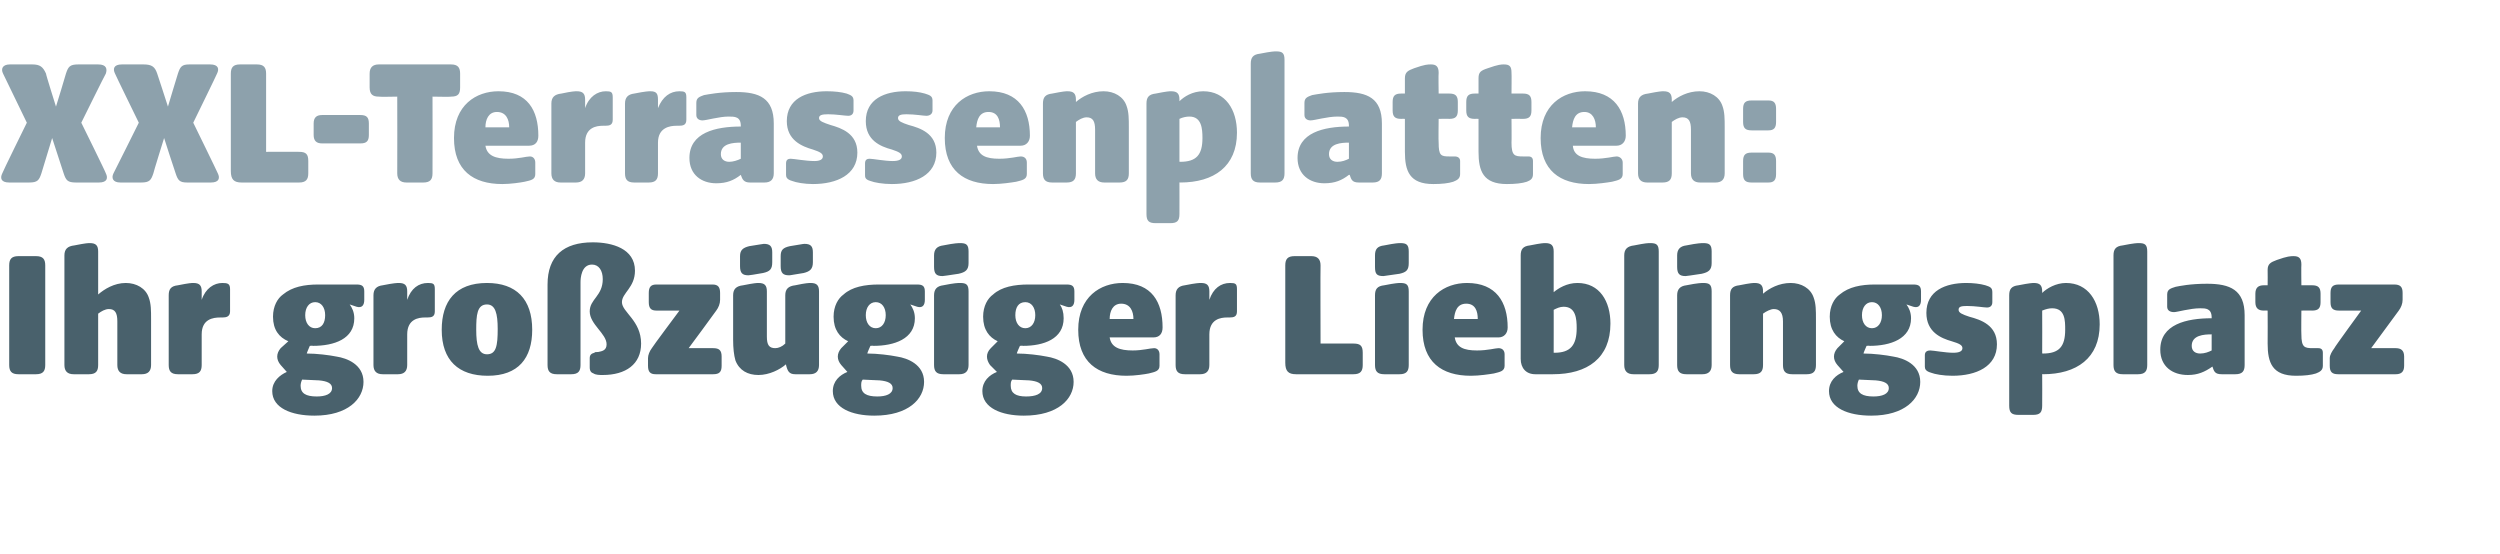
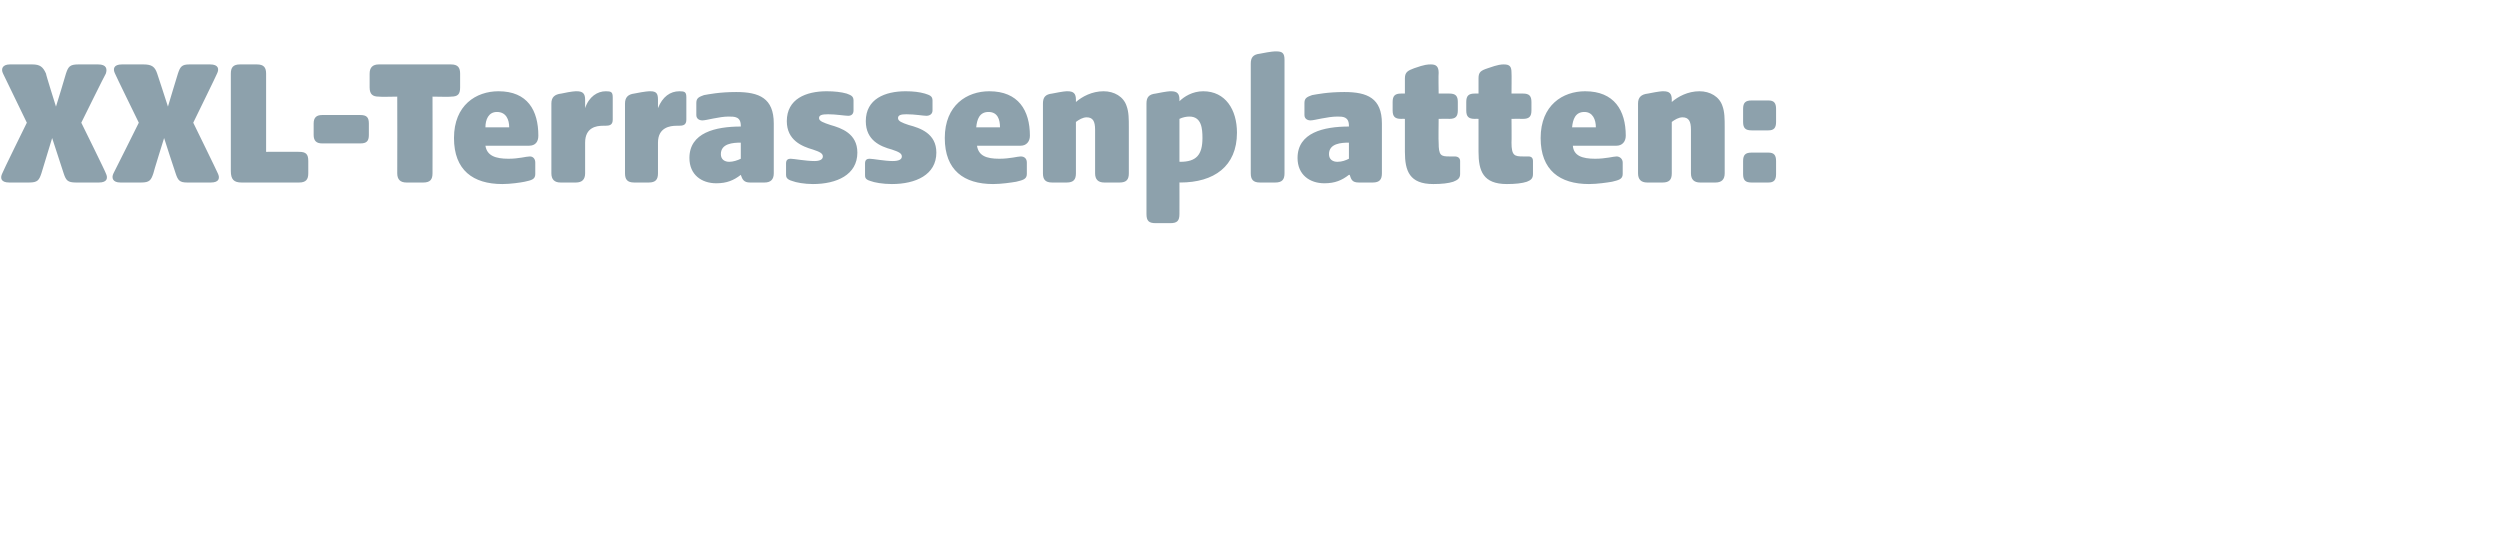
<svg xmlns="http://www.w3.org/2000/svg" version="1.1" width="326px" height="72.2px" viewBox="0 -6 326 72.2" style="top:-6px">
  <desc>XXL Terrassenplatten: Ihr gro z giger Lieblingsplatz</desc>
  <defs />
  <g id="Polygon58878">
-     <path d="M 1.2 41.6 C 1.2 41.6 1.2 28.6 1.2 28.6 C 1.2 27.8 1.5 27.4 2.4 27.4 C 2.4 27.4 4.7 27.4 4.7 27.4 C 5.6 27.4 5.9 27.8 5.9 28.6 C 5.9 28.6 5.9 41.6 5.9 41.6 C 5.9 42.4 5.6 42.8 4.7 42.8 C 4.7 42.8 2.4 42.8 2.4 42.8 C 1.5 42.8 1.2 42.4 1.2 41.6 Z M 8.4 41.6 C 8.4 41.6 8.4 27.3 8.4 27.3 C 8.4 26.5 8.8 26.1 9.7 26 C 11.2 25.7 11.5 25.7 11.7 25.7 C 12.5 25.7 12.8 26 12.8 26.8 C 12.8 26.8 12.8 32.4 12.8 32.4 C 13.6 31.7 14.9 30.9 16.4 30.9 C 17.8 30.9 19 31.6 19.4 32.8 C 19.7 33.6 19.7 34.5 19.7 35.6 C 19.7 35.6 19.7 41.6 19.7 41.6 C 19.7 42.4 19.3 42.8 18.5 42.8 C 18.5 42.8 16.5 42.8 16.5 42.8 C 15.7 42.8 15.3 42.4 15.3 41.6 C 15.3 41.6 15.3 35.9 15.3 35.9 C 15.3 34.8 15 34.3 14.2 34.3 C 13.7 34.3 13.2 34.6 12.8 34.9 C 12.8 34.9 12.8 41.6 12.8 41.6 C 12.8 42.4 12.5 42.8 11.6 42.8 C 11.6 42.8 9.6 42.8 9.6 42.8 C 8.8 42.8 8.4 42.4 8.4 41.6 Z M 22 41.6 C 22 41.6 22 32.5 22 32.5 C 22 31.7 22.3 31.3 23.2 31.2 C 24.7 30.9 25 30.9 25.2 30.9 C 26 30.9 26.3 31.2 26.3 32 C 26.3 32 26.3 33.1 26.3 33.1 C 26.8 31.6 27.9 30.9 29 30.9 C 29.7 30.9 30 31 30 31.7 C 30 31.7 30 34.6 30 34.6 C 30 35.3 29.5 35.4 29 35.4 C 29 35.4 28.7 35.4 28.7 35.4 C 27.8 35.4 26.3 35.6 26.3 37.6 C 26.3 37.6 26.3 41.6 26.3 41.6 C 26.3 42.4 26 42.8 25.1 42.8 C 25.1 42.8 23.2 42.8 23.2 42.8 C 22.3 42.8 22 42.4 22 41.6 Z M 35.5 45 C 35.5 43.7 36.5 42.9 37.4 42.5 C 37.4 42.5 36.6 41.6 36.6 41.6 C 36 40.9 36 40.1 36.6 39.4 C 36.6 39.4 37.6 38.5 37.6 38.5 C 36.4 38 35.6 37 35.6 35.3 C 35.6 33.9 36.2 32.9 36.9 32.4 C 38.1 31.4 39.7 31.1 41.5 31.1 C 41.5 31.1 46.5 31.1 46.5 31.1 C 47.2 31.1 47.5 31.3 47.5 32 C 47.5 32 47.5 33.1 47.5 33.1 C 47.5 33.8 47.2 34.2 46.5 34 C 46.5 34 45.6 33.7 45.6 33.7 C 45.9 34.1 46.2 34.7 46.2 35.5 C 46.2 38.2 43.6 39.1 40.8 39.1 C 40.8 39.06 40.4 39.1 40.4 39.1 C 40.4 39.1 39.98 40.07 40 40.1 C 41.3 40.1 42.9 40.3 43.9 40.5 C 45.2 40.7 47.4 41.5 47.4 43.8 C 47.4 46 45.4 48.2 41 48.2 C 38 48.2 35.5 47.2 35.5 45 Z M 41.3 45.7 C 42.4 45.7 43.3 45.4 43.3 44.6 C 43.3 44 42.7 43.7 41.6 43.6 C 41.1 43.6 39.9 43.5 39.4 43.5 C 39.3 43.7 39.2 44 39.2 44.3 C 39.2 45.3 39.9 45.7 41.3 45.7 Z M 41.1 36.8 C 42 36.8 42.4 36.1 42.4 35.1 C 42.4 34.1 41.9 33.4 41.1 33.4 C 40.3 33.4 39.8 34.1 39.8 35.1 C 39.8 36.1 40.3 36.8 41.1 36.8 Z M 48.7 41.6 C 48.7 41.6 48.7 32.5 48.7 32.5 C 48.7 31.7 49.1 31.3 49.9 31.2 C 51.4 30.9 51.8 30.9 52 30.9 C 52.8 30.9 53.1 31.2 53.1 32 C 53.1 32 53.1 33.1 53.1 33.1 C 53.6 31.6 54.6 30.9 55.8 30.9 C 56.5 30.9 56.7 31 56.7 31.7 C 56.7 31.7 56.7 34.6 56.7 34.6 C 56.7 35.3 56.3 35.4 55.7 35.4 C 55.7 35.4 55.4 35.4 55.4 35.4 C 54.6 35.4 53.1 35.6 53.1 37.6 C 53.1 37.6 53.1 41.6 53.1 41.6 C 53.1 42.4 52.7 42.8 51.9 42.8 C 51.9 42.8 49.9 42.8 49.9 42.8 C 49.1 42.8 48.7 42.4 48.7 41.6 Z M 57.6 37 C 57.6 33.3 59.4 30.9 63.5 30.9 C 67.3 30.9 69.4 33 69.4 37 C 69.4 40.7 67.6 43 63.6 43 C 59.8 43 57.6 41 57.6 37 Z M 63.5 40.2 C 64.7 40.2 64.9 39.1 64.9 36.9 C 64.9 34.9 64.6 33.7 63.5 33.7 C 62.2 33.7 62.1 35.1 62.1 37 C 62.1 39 62.4 40.2 63.5 40.2 Z M 77.4 42.7 C 77.1 42.6 76.9 42.4 76.9 41.9 C 76.9 41.9 76.9 40.7 76.9 40.7 C 76.9 40.3 77.1 40.1 77.5 40 C 77.6 39.9 77.7 39.9 78 39.9 C 78.5 39.8 79.1 39.7 79.1 38.9 C 79.1 37.5 76.9 36.3 76.9 34.6 C 76.9 33 78.6 32.6 78.6 30.4 C 78.6 29.3 78.1 28.5 77.2 28.5 C 75.8 28.5 75.7 30.3 75.7 30.8 C 75.7 30.8 75.7 41.6 75.7 41.6 C 75.7 42.4 75.4 42.8 74.5 42.8 C 74.5 42.8 72.6 42.8 72.6 42.8 C 71.7 42.8 71.4 42.4 71.4 41.6 C 71.4 41.6 71.4 31.1 71.4 31.1 C 71.4 27.4 73.5 25.6 77.3 25.6 C 79.8 25.6 82.8 26.4 82.8 29.3 C 82.8 31.5 81.1 32.2 81.1 33.4 C 81.1 34.7 83.6 35.8 83.6 38.8 C 83.6 41.5 81.6 42.9 78.6 42.9 C 78.2 42.9 77.7 42.9 77.4 42.7 Z M 84.5 41.7 C 84.5 41.7 84.5 40.7 84.5 40.7 C 84.5 40.3 84.7 39.8 85 39.4 C 84.98 39.35 88.6 34.5 88.6 34.5 C 88.6 34.5 85.63 34.5 85.6 34.5 C 84.9 34.5 84.6 34.2 84.6 33.4 C 84.6 33.4 84.6 32.2 84.6 32.2 C 84.6 31.4 84.9 31.1 85.6 31.1 C 85.6 31.1 92.9 31.1 92.9 31.1 C 93.6 31.1 93.9 31.4 93.9 32.2 C 93.9 32.2 93.9 33.1 93.9 33.1 C 93.9 33.6 93.7 34.1 93.4 34.5 C 93.41 34.53 89.8 39.4 89.8 39.4 C 89.8 39.4 93 39.38 93 39.4 C 93.8 39.4 94.1 39.7 94.1 40.5 C 94.1 40.5 94.1 41.7 94.1 41.7 C 94.1 42.5 93.8 42.8 93 42.8 C 93 42.8 85.5 42.8 85.5 42.8 C 84.8 42.8 84.5 42.5 84.5 41.7 Z M 95.9 41 C 95.7 40.3 95.6 39.4 95.6 38.3 C 95.6 38.3 95.6 32.5 95.6 32.5 C 95.6 31.7 96 31.3 96.9 31.2 C 98.4 30.9 98.7 30.9 98.9 30.9 C 99.7 30.9 100 31.2 100 32 C 100 32 100 37.9 100 37.9 C 100 39 100.3 39.4 101.1 39.4 C 101.5 39.4 102 39.2 102.4 38.8 C 102.4 38.8 102.4 32.5 102.4 32.5 C 102.4 31.7 102.8 31.3 103.7 31.2 C 105.1 30.9 105.5 30.9 105.7 30.9 C 106.5 30.9 106.8 31.2 106.8 32 C 106.8 32 106.8 41.6 106.8 41.6 C 106.8 42.4 106.4 42.8 105.6 42.8 C 105.6 42.8 103.7 42.8 103.7 42.8 C 102.9 42.8 102.7 42.4 102.5 41.6 C 102.5 41.6 102.5 41.5 102.5 41.5 C 101.7 42.2 100.3 42.9 98.9 42.9 C 97.5 42.9 96.4 42.3 95.9 41 Z M 96.5 27.4 C 96.5 26.6 96.9 26.3 97.7 26.1 C 99 25.9 99.5 25.8 99.6 25.8 C 100.4 25.8 100.7 26.1 100.7 26.9 C 100.7 26.9 100.7 28.2 100.7 28.2 C 100.7 29.1 100.4 29.4 99.5 29.6 C 98.3 29.8 97.8 29.9 97.6 29.9 C 96.8 29.9 96.5 29.6 96.5 28.7 C 96.5 28.7 96.5 27.4 96.5 27.4 Z M 101.8 27.4 C 101.8 26.6 102.1 26.3 103 26.1 C 104.3 25.9 104.7 25.8 104.9 25.8 C 105.7 25.8 106 26.1 106 26.9 C 106 26.9 106 28.2 106 28.2 C 106 29.1 105.6 29.4 104.8 29.6 C 103.5 29.8 103.1 29.9 102.9 29.9 C 102.1 29.9 101.8 29.6 101.8 28.7 C 101.8 28.7 101.8 27.4 101.8 27.4 Z M 108.6 45 C 108.6 43.7 109.5 42.9 110.5 42.5 C 110.5 42.5 109.7 41.6 109.7 41.6 C 109.1 40.9 109.1 40.1 109.7 39.4 C 109.7 39.4 110.6 38.5 110.6 38.5 C 109.5 38 108.7 37 108.7 35.3 C 108.7 33.9 109.3 32.9 110 32.4 C 111.1 31.4 112.8 31.1 114.6 31.1 C 114.6 31.1 119.6 31.1 119.6 31.1 C 120.3 31.1 120.6 31.3 120.6 32 C 120.6 32 120.6 33.1 120.6 33.1 C 120.6 33.8 120.3 34.2 119.6 34 C 119.6 34 118.7 33.7 118.7 33.7 C 119 34.1 119.3 34.7 119.3 35.5 C 119.3 38.2 116.6 39.1 113.9 39.1 C 113.88 39.06 113.5 39.1 113.5 39.1 C 113.5 39.1 113.06 40.07 113.1 40.1 C 114.4 40.1 116 40.3 117 40.5 C 118.3 40.7 120.5 41.5 120.5 43.8 C 120.5 46 118.5 48.2 114 48.2 C 111.1 48.2 108.6 47.2 108.6 45 Z M 114.4 45.7 C 115.5 45.7 116.4 45.4 116.4 44.6 C 116.4 44 115.8 43.7 114.7 43.6 C 114.2 43.6 112.9 43.5 112.5 43.5 C 112.3 43.7 112.3 44 112.3 44.3 C 112.3 45.3 113 45.7 114.4 45.7 Z M 114.2 36.8 C 115 36.8 115.5 36.1 115.5 35.1 C 115.5 34.1 115 33.4 114.2 33.4 C 113.4 33.4 112.9 34.1 112.9 35.1 C 112.9 36.1 113.4 36.8 114.2 36.8 Z M 121.8 41.6 C 121.8 41.6 121.8 32.5 121.8 32.5 C 121.8 31.7 122.2 31.3 123 31.2 C 124.5 30.9 124.9 30.9 125.2 30.9 C 126 30.9 126.3 31.1 126.3 32 C 126.3 32 126.3 41.6 126.3 41.6 C 126.3 42.4 125.9 42.8 125.1 42.8 C 125.1 42.8 123 42.8 123 42.8 C 122.1 42.8 121.8 42.4 121.8 41.6 Z M 121.8 27.3 C 121.8 26.5 122.2 26.1 123 26 C 124.5 25.7 125 25.7 125.2 25.7 C 126 25.7 126.3 25.9 126.3 26.8 C 126.3 26.8 126.3 28.3 126.3 28.3 C 126.3 29.2 125.9 29.5 125 29.7 C 123.6 29.9 123.1 30 122.9 30 C 122.1 30 121.8 29.7 121.8 28.8 C 121.8 28.8 121.8 27.3 121.8 27.3 Z M 128.1 45 C 128.1 43.7 129 42.9 130 42.5 C 130 42.5 129.1 41.6 129.1 41.6 C 128.6 40.9 128.5 40.1 129.2 39.4 C 129.2 39.4 130.1 38.5 130.1 38.5 C 129 38 128.2 37 128.2 35.3 C 128.2 33.9 128.8 32.9 129.5 32.4 C 130.6 31.4 132.3 31.1 134.1 31.1 C 134.1 31.1 139.1 31.1 139.1 31.1 C 139.8 31.1 140.1 31.3 140.1 32 C 140.1 32 140.1 33.1 140.1 33.1 C 140.1 33.8 139.8 34.2 139.1 34 C 139.1 34 138.2 33.7 138.2 33.7 C 138.5 34.1 138.7 34.7 138.7 35.5 C 138.7 38.2 136.1 39.1 133.4 39.1 C 133.37 39.06 133 39.1 133 39.1 C 133 39.1 132.55 40.07 132.6 40.1 C 133.9 40.1 135.5 40.3 136.5 40.5 C 137.8 40.7 140 41.5 140 43.8 C 140 46 138 48.2 133.5 48.2 C 130.6 48.2 128.1 47.2 128.1 45 Z M 133.8 45.7 C 135 45.7 135.9 45.4 135.9 44.6 C 135.9 44 135.3 43.7 134.2 43.6 C 133.7 43.6 132.4 43.5 132 43.5 C 131.8 43.7 131.8 44 131.8 44.3 C 131.8 45.3 132.5 45.7 133.8 45.7 Z M 133.7 36.8 C 134.5 36.8 135 36.1 135 35.1 C 135 34.1 134.5 33.4 133.7 33.4 C 132.8 33.4 132.4 34.1 132.4 35.1 C 132.4 36.1 132.9 36.8 133.7 36.8 Z M 140.6 37 C 140.6 32.7 143.5 30.9 146.4 30.9 C 150.2 30.9 151.6 33.4 151.6 36.7 C 151.6 37.5 151.2 38 150.4 38 C 150.4 38 144.7 38 144.7 38 C 144.9 39.3 146 39.7 147.7 39.7 C 149 39.7 150 39.4 150.5 39.4 C 150.9 39.4 151.2 39.7 151.2 40.2 C 151.2 40.2 151.2 41.7 151.2 41.7 C 151.2 42.4 150.6 42.5 149.8 42.7 C 149.3 42.8 148 43 146.9 43 C 143.1 43 140.6 41.2 140.6 37 Z M 147.8 35.6 C 147.8 34.6 147.4 33.6 146.2 33.6 C 145.1 33.6 144.7 34.6 144.7 35.6 C 144.7 35.6 147.8 35.6 147.8 35.6 Z M 153.3 41.6 C 153.3 41.6 153.3 32.5 153.3 32.5 C 153.3 31.7 153.7 31.3 154.5 31.2 C 156 30.9 156.4 30.9 156.6 30.9 C 157.4 30.9 157.7 31.2 157.7 32 C 157.7 32 157.7 33.1 157.7 33.1 C 158.2 31.6 159.2 30.9 160.4 30.9 C 161.1 30.9 161.3 31 161.3 31.7 C 161.3 31.7 161.3 34.6 161.3 34.6 C 161.3 35.3 160.9 35.4 160.3 35.4 C 160.3 35.4 160 35.4 160 35.4 C 159.2 35.4 157.7 35.6 157.7 37.6 C 157.7 37.6 157.7 41.6 157.7 41.6 C 157.7 42.4 157.3 42.8 156.5 42.8 C 156.5 42.8 154.5 42.8 154.5 42.8 C 153.6 42.8 153.3 42.4 153.3 41.6 Z M 167.6 41.3 C 167.6 41.3 167.6 28.6 167.6 28.6 C 167.6 27.8 167.9 27.4 168.8 27.4 C 168.8 27.4 171 27.4 171 27.4 C 171.8 27.4 172.2 27.8 172.2 28.6 C 172.17 28.65 172.2 38.8 172.2 38.8 C 172.2 38.8 176.49 38.78 176.5 38.8 C 177.4 38.8 177.7 39.1 177.7 40 C 177.7 40 177.7 41.6 177.7 41.6 C 177.7 42.4 177.4 42.8 176.5 42.8 C 176.5 42.8 169 42.8 169 42.8 C 168 42.8 167.6 42.4 167.6 41.3 Z M 179.3 41.6 C 179.3 41.6 179.3 32.5 179.3 32.5 C 179.3 31.7 179.6 31.3 180.5 31.2 C 182 30.9 182.4 30.9 182.6 30.9 C 183.4 30.9 183.7 31.1 183.7 32 C 183.7 32 183.7 41.6 183.7 41.6 C 183.7 42.4 183.4 42.8 182.5 42.8 C 182.5 42.8 180.5 42.8 180.5 42.8 C 179.6 42.8 179.3 42.4 179.3 41.6 Z M 179.3 27.3 C 179.3 26.5 179.6 26.1 180.5 26 C 182 25.7 182.4 25.7 182.6 25.7 C 183.4 25.7 183.7 25.9 183.7 26.8 C 183.7 26.8 183.7 28.3 183.7 28.3 C 183.7 29.2 183.4 29.5 182.5 29.7 C 181 29.9 180.5 30 180.4 30 C 179.5 30 179.3 29.7 179.3 28.8 C 179.3 28.8 179.3 27.3 179.3 27.3 Z M 185.5 37 C 185.5 32.7 188.4 30.9 191.3 30.9 C 195.1 30.9 196.6 33.4 196.6 36.7 C 196.6 37.5 196.1 38 195.4 38 C 195.4 38 189.7 38 189.7 38 C 189.9 39.3 190.9 39.7 192.6 39.7 C 194 39.7 195 39.4 195.4 39.4 C 195.9 39.4 196.2 39.7 196.2 40.2 C 196.2 40.2 196.2 41.7 196.2 41.7 C 196.2 42.4 195.6 42.5 194.8 42.7 C 194.2 42.8 192.9 43 191.8 43 C 188 43 185.5 41.2 185.5 37 Z M 192.7 35.6 C 192.7 34.6 192.4 33.6 191.2 33.6 C 190 33.6 189.7 34.6 189.6 35.6 C 189.6 35.6 192.7 35.6 192.7 35.6 Z M 200.2 42.8 C 199 42.8 198.3 42 198.3 40.8 C 198.3 40.8 198.3 27.3 198.3 27.3 C 198.3 26.5 198.6 26.1 199.5 26 C 201 25.7 201.3 25.7 201.5 25.7 C 202.3 25.7 202.6 26 202.6 26.8 C 202.6 26.8 202.6 32.1 202.6 32.1 C 203.2 31.6 204.3 30.9 205.7 30.9 C 208.6 30.9 210 33.3 210 36.2 C 210 40.7 207 42.8 202.5 42.8 C 202.5 42.8 200.2 42.8 200.2 42.8 Z M 202.7 40 C 204.8 40 205.6 39 205.6 36.8 C 205.6 35.6 205.5 34 203.9 34 C 203.4 34 203 34.2 202.6 34.4 C 202.61 34.36 202.6 40 202.6 40 C 202.6 40 202.68 40 202.7 40 Z M 211.8 41.6 C 211.8 41.6 211.8 27.3 211.8 27.3 C 211.8 26.5 212.2 26.1 213.1 26 C 214.6 25.7 214.9 25.7 215.2 25.7 C 216 25.7 216.3 25.9 216.3 26.8 C 216.3 26.8 216.3 41.6 216.3 41.6 C 216.3 42.4 216 42.8 215.1 42.8 C 215.1 42.8 213 42.8 213 42.8 C 212.2 42.8 211.8 42.4 211.8 41.6 Z M 218.7 41.6 C 218.7 41.6 218.7 32.5 218.7 32.5 C 218.7 31.7 219.1 31.3 219.9 31.2 C 221.4 30.9 221.9 30.9 222.1 30.9 C 222.9 30.9 223.2 31.1 223.2 32 C 223.2 32 223.2 41.6 223.2 41.6 C 223.2 42.4 222.8 42.8 222 42.8 C 222 42.8 219.9 42.8 219.9 42.8 C 219 42.8 218.7 42.4 218.7 41.6 Z M 218.7 27.3 C 218.7 26.5 219.1 26.1 219.9 26 C 221.4 25.7 221.9 25.7 222.1 25.7 C 222.9 25.7 223.2 25.9 223.2 26.8 C 223.2 26.8 223.2 28.3 223.2 28.3 C 223.2 29.2 222.8 29.5 221.9 29.7 C 220.5 29.9 220 30 219.8 30 C 219 30 218.7 29.7 218.7 28.8 C 218.7 28.8 218.7 27.3 218.7 27.3 Z M 225.6 41.6 C 225.6 41.6 225.6 32.5 225.6 32.5 C 225.6 31.7 225.9 31.3 226.8 31.2 C 228.3 30.9 228.6 30.9 228.8 30.9 C 229.6 30.9 229.9 31.2 229.9 32 C 229.9 32 229.9 32.3 229.9 32.3 C 230.7 31.6 232 30.9 233.5 30.9 C 234.9 30.9 236.1 31.6 236.5 32.8 C 236.8 33.6 236.8 34.5 236.8 35.6 C 236.8 35.6 236.8 41.6 236.8 41.6 C 236.8 42.4 236.5 42.8 235.6 42.8 C 235.6 42.8 233.7 42.8 233.7 42.8 C 232.8 42.8 232.5 42.4 232.5 41.6 C 232.5 41.6 232.5 35.9 232.5 35.9 C 232.5 34.8 232.1 34.3 231.3 34.3 C 230.9 34.3 230.3 34.6 229.9 34.9 C 229.9 34.9 229.9 41.6 229.9 41.6 C 229.9 42.4 229.6 42.8 228.7 42.8 C 228.7 42.8 226.8 42.8 226.8 42.8 C 225.9 42.8 225.6 42.4 225.6 41.6 Z M 238.5 45 C 238.5 43.7 239.4 42.9 240.4 42.5 C 240.4 42.5 239.6 41.6 239.6 41.6 C 239 40.9 239 40.1 239.6 39.4 C 239.6 39.4 240.5 38.5 240.5 38.5 C 239.4 38 238.6 37 238.6 35.3 C 238.6 33.9 239.2 32.9 239.9 32.4 C 241.1 31.4 242.7 31.1 244.5 31.1 C 244.5 31.1 249.5 31.1 249.5 31.1 C 250.2 31.1 250.5 31.3 250.5 32 C 250.5 32 250.5 33.1 250.5 33.1 C 250.5 33.8 250.2 34.2 249.5 34 C 249.5 34 248.6 33.7 248.6 33.7 C 248.9 34.1 249.2 34.7 249.2 35.5 C 249.2 38.2 246.5 39.1 243.8 39.1 C 243.79 39.06 243.4 39.1 243.4 39.1 C 243.4 39.1 242.97 40.07 243 40.1 C 244.3 40.1 245.9 40.3 246.9 40.5 C 248.2 40.7 250.4 41.5 250.4 43.8 C 250.4 46 248.4 48.2 244 48.2 C 241 48.2 238.5 47.2 238.5 45 Z M 244.3 45.7 C 245.4 45.7 246.3 45.4 246.3 44.6 C 246.3 44 245.7 43.7 244.6 43.6 C 244.1 43.6 242.9 43.5 242.4 43.5 C 242.3 43.7 242.2 44 242.2 44.3 C 242.2 45.3 242.9 45.7 244.3 45.7 Z M 244.1 36.8 C 244.9 36.8 245.4 36.1 245.4 35.1 C 245.4 34.1 244.9 33.4 244.1 33.4 C 243.3 33.4 242.8 34.1 242.8 35.1 C 242.8 36.1 243.3 36.8 244.1 36.8 Z M 251.8 42.6 C 251.1 42.4 251 42.1 251 41.8 C 251 41.8 251 40.3 251 40.3 C 251 39.8 251.4 39.7 251.7 39.7 C 252.1 39.7 253.7 40 254.7 40 C 255.5 40 255.9 39.8 255.9 39.4 C 255.9 39 255.5 38.8 254.5 38.5 C 253.1 38.1 251.2 37.3 251.2 34.8 C 251.2 31.9 253.7 30.9 256.4 30.9 C 257.3 30.9 258.2 31 258.9 31.2 C 259.5 31.4 259.8 31.5 259.8 32.1 C 259.8 32.1 259.8 33.4 259.8 33.4 C 259.8 33.9 259.5 34.1 259.1 34.1 C 258.7 34.1 257.6 33.9 256.5 33.9 C 255.7 33.9 255.4 34 255.4 34.4 C 255.4 34.8 255.9 35 256.8 35.3 C 258.3 35.7 260.4 36.4 260.4 38.9 C 260.4 41.8 257.7 43 254.6 43 C 253.4 43 252.3 42.8 251.8 42.6 Z M 262 46.9 C 262 46.9 262 32.5 262 32.5 C 262 31.7 262.3 31.3 263.2 31.2 C 264.7 30.9 265.1 30.9 265.2 30.9 C 266 30.9 266.3 31.2 266.3 32 C 266.3 32 266.3 32.2 266.3 32.2 C 266.9 31.6 268.1 30.9 269.4 30.9 C 272.3 30.9 273.8 33.3 273.8 36.3 C 273.8 40.7 270.8 42.8 266.4 42.8 C 266.4 42.76 266.3 42.8 266.3 42.8 C 266.3 42.8 266.32 46.91 266.3 46.9 C 266.3 47.8 266 48.1 265.1 48.1 C 265.1 48.1 263.2 48.1 263.2 48.1 C 262.3 48.1 262 47.8 262 46.9 Z M 266.4 40.1 C 268.5 40.1 269.3 39.2 269.3 37 C 269.3 35.8 269.3 34.2 267.6 34.2 C 267.2 34.2 266.8 34.3 266.3 34.5 C 266.32 34.5 266.3 40.1 266.3 40.1 C 266.3 40.1 266.4 40.07 266.4 40.1 Z M 275.6 41.6 C 275.6 41.6 275.6 27.3 275.6 27.3 C 275.6 26.5 275.9 26.1 276.8 26 C 278.3 25.7 278.7 25.7 278.9 25.7 C 279.7 25.7 280 25.9 280 26.8 C 280 26.8 280 41.6 280 41.6 C 280 42.4 279.7 42.8 278.8 42.8 C 278.8 42.8 276.8 42.8 276.8 42.8 C 275.9 42.8 275.6 42.4 275.6 41.6 Z M 281.7 39.6 C 281.7 36.3 285.1 35.5 288.4 35.5 C 288.4 35.5 288.4 35.4 288.4 35.4 C 288.4 34.2 287.6 34.2 286.9 34.2 C 285.6 34.2 283.9 34.7 283.5 34.7 C 283 34.7 282.6 34.5 282.6 34 C 282.6 34 282.6 32.4 282.6 32.4 C 282.6 31.7 283.1 31.6 283.7 31.4 C 284.2 31.3 285.6 31 287.8 31 C 290.8 31 292.7 31.8 292.7 35.1 C 292.7 35.1 292.7 41.6 292.7 41.6 C 292.7 42.4 292.4 42.8 291.5 42.8 C 291.5 42.8 289.7 42.8 289.7 42.8 C 288.8 42.8 288.7 42.4 288.5 41.8 C 288.5 41.8 288.5 41.8 288.5 41.8 C 287.5 42.5 286.6 42.9 285.3 42.9 C 283.3 42.9 281.7 41.8 281.7 39.6 Z M 286.9 40.1 C 287.5 40.1 288 39.9 288.4 39.7 C 288.4 39.7 288.4 37.6 288.4 37.6 C 287.4 37.6 285.8 37.7 285.8 39.1 C 285.8 39.8 286.3 40.1 286.9 40.1 Z M 295.7 38.8 C 295.72 38.8 295.7 34.5 295.7 34.5 C 295.7 34.5 295.22 34.48 295.2 34.5 C 294.5 34.5 294.1 34.2 294.1 33.4 C 294.1 33.4 294.1 32.3 294.1 32.3 C 294.1 31.5 294.5 31.2 295.2 31.2 C 295.22 31.19 295.7 31.2 295.7 31.2 C 295.7 31.2 295.72 29.25 295.7 29.2 C 295.7 28.4 296.1 28.2 296.9 27.9 C 298.3 27.4 298.7 27.4 299.1 27.4 C 299.8 27.4 300.1 27.7 300.1 28.5 C 300.07 28.5 300.1 31.2 300.1 31.2 C 300.1 31.2 301.53 31.19 301.5 31.2 C 302.3 31.2 302.6 31.5 302.6 32.3 C 302.6 32.3 302.6 33.4 302.6 33.4 C 302.6 34.2 302.3 34.5 301.5 34.5 C 301.53 34.48 300.1 34.5 300.1 34.5 C 300.1 34.5 300.07 37.6 300.1 37.6 C 300.1 39.3 300.5 39.4 301.6 39.4 C 301.6 39.4 302.3 39.4 302.3 39.4 C 302.7 39.4 302.9 39.6 302.9 40 C 302.9 40 302.9 41.7 302.9 41.7 C 302.9 42.3 302.5 42.5 302 42.7 C 301.4 42.9 300.5 43 299.4 43 C 296.3 43 295.7 41.3 295.7 38.8 Z M 303.8 41.7 C 303.8 41.7 303.8 40.7 303.8 40.7 C 303.8 40.3 304.1 39.8 304.4 39.4 C 304.36 39.35 307.9 34.5 307.9 34.5 C 307.9 34.5 305.01 34.5 305 34.5 C 304.2 34.5 303.9 34.2 303.9 33.4 C 303.9 33.4 303.9 32.2 303.9 32.2 C 303.9 31.4 304.2 31.1 305 31.1 C 305 31.1 312.2 31.1 312.2 31.1 C 313 31.1 313.3 31.4 313.3 32.2 C 313.3 32.2 313.3 33.1 313.3 33.1 C 313.3 33.6 313.1 34.1 312.8 34.5 C 312.79 34.53 309.2 39.4 309.2 39.4 C 309.2 39.4 312.38 39.38 312.4 39.4 C 313.1 39.4 313.5 39.7 313.5 40.5 C 313.5 40.5 313.5 41.7 313.5 41.7 C 313.5 42.5 313.1 42.8 312.4 42.8 C 312.4 42.8 304.9 42.8 304.9 42.8 C 304.1 42.8 303.8 42.5 303.8 41.7 Z " stroke="none" fill="#49616c" />
-   </g>
+     </g>
  <g id="Polygon58877">
    <path d="M 0.3 16.6 C 0.26 16.58 3.5 10 3.5 10 C 3.5 10 0.41 3.62 0.4 3.6 C 0.1 3 0.3 2.4 1.3 2.4 C 1.3 2.4 4.2 2.4 4.2 2.4 C 5.2 2.4 5.6 2.7 6 3.6 C 5.95 3.62 7.3 7.9 7.3 7.9 C 7.3 7.9 8.62 3.62 8.6 3.6 C 8.9 2.7 9.1 2.4 10.2 2.4 C 10.2 2.4 12.8 2.4 12.8 2.4 C 13.9 2.4 14 3 13.8 3.6 C 13.75 3.62 10.6 10 10.6 10 C 10.6 10 13.85 16.58 13.8 16.6 C 14.1 17.2 14 17.8 12.9 17.8 C 12.9 17.8 9.9 17.8 9.9 17.8 C 8.8 17.8 8.6 17.5 8.3 16.6 C 8.3 16.58 6.8 12 6.8 12 C 6.8 12 5.4 16.58 5.4 16.6 C 5.1 17.5 4.9 17.8 3.8 17.8 C 3.8 17.8 1.2 17.8 1.2 17.8 C 0.1 17.8 0 17.2 0.3 16.6 Z M 14.8 16.6 C 14.83 16.58 18.1 10 18.1 10 C 18.1 10 14.98 3.62 15 3.6 C 14.7 3 14.8 2.4 15.9 2.4 C 15.9 2.4 18.7 2.4 18.7 2.4 C 19.8 2.4 20.2 2.7 20.5 3.6 C 20.52 3.62 21.9 7.9 21.9 7.9 C 21.9 7.9 23.18 3.62 23.2 3.6 C 23.5 2.7 23.7 2.4 24.7 2.4 C 24.7 2.4 27.4 2.4 27.4 2.4 C 28.5 2.4 28.6 3 28.3 3.6 C 28.32 3.62 25.2 10 25.2 10 C 25.2 10 28.42 16.58 28.4 16.6 C 28.7 17.2 28.6 17.8 27.5 17.8 C 27.5 17.8 24.4 17.8 24.4 17.8 C 23.4 17.8 23.2 17.5 22.9 16.6 C 22.87 16.58 21.4 12 21.4 12 C 21.4 12 19.97 16.58 20 16.6 C 19.7 17.5 19.5 17.8 18.4 17.8 C 18.4 17.8 15.7 17.8 15.7 17.8 C 14.7 17.8 14.5 17.2 14.8 16.6 Z M 30.1 16.3 C 30.1 16.3 30.1 3.6 30.1 3.6 C 30.1 2.8 30.4 2.4 31.3 2.4 C 31.3 2.4 33.5 2.4 33.5 2.4 C 34.4 2.4 34.7 2.8 34.7 3.6 C 34.7 3.65 34.7 13.8 34.7 13.8 C 34.7 13.8 39.02 13.78 39 13.8 C 39.9 13.8 40.2 14.1 40.2 15 C 40.2 15 40.2 16.6 40.2 16.6 C 40.2 17.4 39.9 17.8 39 17.8 C 39 17.8 31.5 17.8 31.5 17.8 C 30.5 17.8 30.1 17.4 30.1 16.3 Z M 40.9 11.6 C 40.9 11.6 40.9 10.1 40.9 10.1 C 40.9 9.3 41.3 9 42 9 C 42 9 47 9 47 9 C 47.8 9 48.1 9.3 48.1 10.1 C 48.1 10.1 48.1 11.6 48.1 11.6 C 48.1 12.4 47.8 12.7 47 12.7 C 47 12.7 42 12.7 42 12.7 C 41.3 12.7 40.9 12.4 40.9 11.6 Z M 51.8 16.6 C 51.82 16.56 51.8 6.6 51.8 6.6 C 51.8 6.6 49.42 6.65 49.4 6.6 C 48.6 6.6 48.2 6.3 48.2 5.4 C 48.2 5.4 48.2 3.6 48.2 3.6 C 48.2 2.8 48.6 2.4 49.4 2.4 C 49.4 2.4 58.8 2.4 58.8 2.4 C 59.7 2.4 60 2.8 60 3.6 C 60 3.6 60 5.4 60 5.4 C 60 6.3 59.7 6.6 58.8 6.6 C 58.82 6.65 56.4 6.6 56.4 6.6 C 56.4 6.6 56.42 16.56 56.4 16.6 C 56.4 17.4 56.1 17.8 55.2 17.8 C 55.2 17.8 53 17.8 53 17.8 C 52.2 17.8 51.8 17.4 51.8 16.6 Z M 59.2 12 C 59.2 7.7 62.1 5.9 65 5.9 C 68.8 5.9 70.2 8.4 70.2 11.7 C 70.2 12.5 69.8 13 69 13 C 69 13 63.3 13 63.3 13 C 63.5 14.3 64.6 14.7 66.3 14.7 C 67.7 14.7 68.6 14.4 69.1 14.4 C 69.5 14.4 69.8 14.7 69.8 15.2 C 69.8 15.2 69.8 16.7 69.8 16.7 C 69.8 17.4 69.3 17.5 68.4 17.7 C 67.9 17.8 66.6 18 65.5 18 C 61.7 18 59.2 16.2 59.2 12 Z M 66.4 10.6 C 66.4 9.6 66 8.6 64.8 8.6 C 63.7 8.6 63.3 9.6 63.3 10.6 C 63.3 10.6 66.4 10.6 66.4 10.6 Z M 71.9 16.6 C 71.9 16.6 71.9 7.5 71.9 7.5 C 71.9 6.7 72.3 6.3 73.2 6.2 C 74.6 5.9 75 5.9 75.2 5.9 C 76 5.9 76.3 6.2 76.3 7 C 76.3 7 76.3 8.1 76.3 8.1 C 76.8 6.6 77.9 5.9 79 5.9 C 79.7 5.9 79.9 6 79.9 6.7 C 79.9 6.7 79.9 9.6 79.9 9.6 C 79.9 10.3 79.5 10.4 78.9 10.4 C 78.9 10.4 78.6 10.4 78.6 10.4 C 77.8 10.4 76.3 10.6 76.3 12.6 C 76.3 12.6 76.3 16.6 76.3 16.6 C 76.3 17.4 75.9 17.8 75.1 17.8 C 75.1 17.8 73.1 17.8 73.1 17.8 C 72.3 17.8 71.9 17.4 71.9 16.6 Z M 81.5 16.6 C 81.5 16.6 81.5 7.5 81.5 7.5 C 81.5 6.7 81.9 6.3 82.7 6.2 C 84.2 5.9 84.6 5.9 84.8 5.9 C 85.6 5.9 85.8 6.2 85.8 7 C 85.8 7 85.8 8.1 85.8 8.1 C 86.4 6.6 87.4 5.9 88.6 5.9 C 89.3 5.9 89.5 6 89.5 6.7 C 89.5 6.7 89.5 9.6 89.5 9.6 C 89.5 10.3 89.1 10.4 88.5 10.4 C 88.5 10.4 88.2 10.4 88.2 10.4 C 87.4 10.4 85.8 10.6 85.8 12.6 C 85.8 12.6 85.8 16.6 85.8 16.6 C 85.8 17.4 85.5 17.8 84.6 17.8 C 84.6 17.8 82.7 17.8 82.7 17.8 C 81.8 17.8 81.5 17.4 81.5 16.6 Z M 89.9 14.6 C 89.9 11.3 93.3 10.5 96.6 10.5 C 96.6 10.5 96.6 10.4 96.6 10.4 C 96.6 9.2 95.8 9.2 95 9.2 C 93.8 9.2 92.1 9.7 91.6 9.7 C 91.2 9.7 90.8 9.5 90.8 9 C 90.8 9 90.8 7.4 90.8 7.4 C 90.8 6.7 91.3 6.6 91.8 6.4 C 92.4 6.3 93.8 6 96 6 C 99 6 100.9 6.8 100.9 10.1 C 100.9 10.1 100.9 16.6 100.9 16.6 C 100.9 17.4 100.5 17.8 99.7 17.8 C 99.7 17.8 97.8 17.8 97.8 17.8 C 97 17.8 96.8 17.4 96.6 16.8 C 96.6 16.8 96.6 16.8 96.6 16.8 C 95.7 17.5 94.8 17.9 93.4 17.9 C 91.5 17.9 89.9 16.8 89.9 14.6 Z M 95.1 15.1 C 95.6 15.1 96.2 14.9 96.6 14.7 C 96.6 14.7 96.6 12.6 96.6 12.6 C 95.6 12.6 94 12.7 94 14.1 C 94 14.8 94.5 15.1 95.1 15.1 Z M 103.3 17.6 C 102.6 17.4 102.5 17.1 102.5 16.8 C 102.5 16.8 102.5 15.3 102.5 15.3 C 102.5 14.8 102.8 14.7 103.1 14.7 C 103.5 14.7 105.1 15 106.2 15 C 106.9 15 107.3 14.8 107.3 14.4 C 107.3 14 106.9 13.8 106 13.5 C 104.6 13.1 102.6 12.3 102.6 9.8 C 102.6 6.9 105.1 5.9 107.8 5.9 C 108.8 5.9 109.7 6 110.4 6.2 C 110.9 6.4 111.3 6.5 111.3 7.1 C 111.3 7.1 111.3 8.4 111.3 8.4 C 111.3 8.9 111 9.1 110.6 9.1 C 110.2 9.1 109 8.9 108 8.9 C 107.2 8.9 106.8 9 106.8 9.4 C 106.8 9.8 107.4 10 108.3 10.3 C 109.7 10.7 111.8 11.4 111.8 13.9 C 111.8 16.8 109.1 18 106 18 C 104.9 18 103.8 17.8 103.3 17.6 Z M 113.5 17.6 C 112.8 17.4 112.8 17.1 112.8 16.8 C 112.8 16.8 112.8 15.3 112.8 15.3 C 112.8 14.8 113.1 14.7 113.4 14.7 C 113.8 14.7 115.4 15 116.4 15 C 117.2 15 117.6 14.8 117.6 14.4 C 117.6 14 117.2 13.8 116.3 13.5 C 114.8 13.1 112.9 12.3 112.9 9.8 C 112.9 6.9 115.4 5.9 118.1 5.9 C 119.1 5.9 119.9 6 120.6 6.2 C 121.2 6.4 121.6 6.5 121.6 7.1 C 121.6 7.1 121.6 8.4 121.6 8.4 C 121.6 8.9 121.2 9.1 120.8 9.1 C 120.4 9.1 119.3 8.9 118.2 8.9 C 117.5 8.9 117.1 9 117.1 9.4 C 117.1 9.8 117.6 10 118.5 10.3 C 120 10.7 122.1 11.4 122.1 13.9 C 122.1 16.8 119.4 18 116.3 18 C 115.1 18 114 17.8 113.5 17.6 Z M 123.2 12 C 123.2 7.7 126.1 5.9 129 5.9 C 132.8 5.9 134.3 8.4 134.3 11.7 C 134.3 12.5 133.8 13 133.1 13 C 133.1 13 127.4 13 127.4 13 C 127.6 14.3 128.6 14.7 130.3 14.7 C 131.7 14.7 132.7 14.4 133.1 14.4 C 133.6 14.4 133.9 14.7 133.9 15.2 C 133.9 15.2 133.9 16.7 133.9 16.7 C 133.9 17.4 133.3 17.5 132.5 17.7 C 131.9 17.8 130.6 18 129.5 18 C 125.7 18 123.2 16.2 123.2 12 Z M 130.4 10.6 C 130.4 9.6 130.1 8.6 128.9 8.6 C 127.7 8.6 127.4 9.6 127.3 10.6 C 127.3 10.6 130.4 10.6 130.4 10.6 Z M 136 16.6 C 136 16.6 136 7.5 136 7.5 C 136 6.7 136.3 6.3 137.2 6.2 C 138.7 5.9 139 5.9 139.2 5.9 C 140 5.9 140.3 6.2 140.3 7 C 140.3 7 140.3 7.3 140.3 7.3 C 141.1 6.6 142.4 5.9 143.9 5.9 C 145.3 5.9 146.5 6.6 146.9 7.8 C 147.2 8.6 147.2 9.5 147.2 10.6 C 147.2 10.6 147.2 16.6 147.2 16.6 C 147.2 17.4 146.9 17.8 146 17.8 C 146 17.8 144 17.8 144 17.8 C 143.2 17.8 142.8 17.4 142.8 16.6 C 142.8 16.6 142.8 10.9 142.8 10.9 C 142.8 9.8 142.5 9.3 141.7 9.3 C 141.2 9.3 140.7 9.6 140.3 9.9 C 140.3 9.9 140.3 16.6 140.3 16.6 C 140.3 17.4 140 17.8 139.1 17.8 C 139.1 17.8 137.2 17.8 137.2 17.8 C 136.3 17.8 136 17.4 136 16.6 Z M 149.5 21.9 C 149.5 21.9 149.5 7.5 149.5 7.5 C 149.5 6.7 149.8 6.3 150.7 6.2 C 152.2 5.9 152.5 5.9 152.7 5.9 C 153.5 5.9 153.8 6.2 153.8 7 C 153.8 7 153.8 7.2 153.8 7.2 C 154.4 6.6 155.5 5.9 156.9 5.9 C 159.8 5.9 161.3 8.3 161.3 11.3 C 161.3 15.7 158.3 17.8 153.9 17.8 C 153.89 17.76 153.8 17.8 153.8 17.8 C 153.8 17.8 153.81 21.91 153.8 21.9 C 153.8 22.8 153.5 23.1 152.6 23.1 C 152.6 23.1 150.7 23.1 150.7 23.1 C 149.8 23.1 149.5 22.8 149.5 21.9 Z M 153.9 15.1 C 156 15.1 156.8 14.2 156.8 12 C 156.8 10.8 156.7 9.2 155.1 9.2 C 154.7 9.2 154.2 9.3 153.8 9.5 C 153.81 9.5 153.8 15.1 153.8 15.1 C 153.8 15.1 153.89 15.07 153.9 15.1 Z M 163.1 16.6 C 163.1 16.6 163.1 2.3 163.1 2.3 C 163.1 1.5 163.4 1.1 164.3 1 C 165.8 0.7 166.2 0.7 166.4 0.7 C 167.2 0.7 167.5 0.9 167.5 1.8 C 167.5 1.8 167.5 16.6 167.5 16.6 C 167.5 17.4 167.2 17.8 166.3 17.8 C 166.3 17.8 164.3 17.8 164.3 17.8 C 163.4 17.8 163.1 17.4 163.1 16.6 Z M 169.2 14.6 C 169.2 11.3 172.6 10.5 175.9 10.5 C 175.9 10.5 175.9 10.4 175.9 10.4 C 175.9 9.2 175.1 9.2 174.4 9.2 C 173.1 9.2 171.4 9.7 170.9 9.7 C 170.5 9.7 170.1 9.5 170.1 9 C 170.1 9 170.1 7.4 170.1 7.4 C 170.1 6.7 170.6 6.6 171.1 6.4 C 171.7 6.3 173.1 6 175.3 6 C 178.3 6 180.2 6.8 180.2 10.1 C 180.2 10.1 180.2 16.6 180.2 16.6 C 180.2 17.4 179.9 17.8 179 17.8 C 179 17.8 177.2 17.8 177.2 17.8 C 176.3 17.8 176.2 17.4 176 16.8 C 176 16.8 175.9 16.8 175.9 16.8 C 175 17.5 174.1 17.9 172.7 17.9 C 170.8 17.9 169.2 16.8 169.2 14.6 Z M 174.4 15.1 C 175 15.1 175.5 14.9 175.9 14.7 C 175.9 14.7 175.9 12.6 175.9 12.6 C 174.9 12.6 173.3 12.7 173.3 14.1 C 173.3 14.8 173.8 15.1 174.4 15.1 Z M 183.2 13.8 C 183.21 13.8 183.2 9.5 183.2 9.5 C 183.2 9.5 182.71 9.48 182.7 9.5 C 181.9 9.5 181.6 9.2 181.6 8.4 C 181.6 8.4 181.6 7.3 181.6 7.3 C 181.6 6.5 181.9 6.2 182.7 6.2 C 182.71 6.19 183.2 6.2 183.2 6.2 C 183.2 6.2 183.21 4.25 183.2 4.2 C 183.2 3.4 183.6 3.2 184.4 2.9 C 185.8 2.4 186.2 2.4 186.6 2.4 C 187.3 2.4 187.6 2.7 187.6 3.5 C 187.56 3.5 187.6 6.2 187.6 6.2 C 187.6 6.2 189.02 6.19 189 6.2 C 189.8 6.2 190.1 6.5 190.1 7.3 C 190.1 7.3 190.1 8.4 190.1 8.4 C 190.1 9.2 189.8 9.5 189 9.5 C 189.02 9.48 187.6 9.5 187.6 9.5 C 187.6 9.5 187.56 12.6 187.6 12.6 C 187.6 14.3 187.9 14.4 189 14.4 C 189 14.4 189.7 14.4 189.7 14.4 C 190.1 14.4 190.4 14.6 190.4 15 C 190.4 15 190.4 16.7 190.4 16.7 C 190.4 17.3 190 17.5 189.5 17.7 C 188.9 17.9 188 18 186.9 18 C 183.8 18 183.2 16.3 183.2 13.8 Z M 192.8 13.8 C 192.79 13.8 192.8 9.5 192.8 9.5 C 192.8 9.5 192.29 9.48 192.3 9.5 C 191.5 9.5 191.2 9.2 191.2 8.4 C 191.2 8.4 191.2 7.3 191.2 7.3 C 191.2 6.5 191.5 6.2 192.3 6.2 C 192.29 6.19 192.8 6.2 192.8 6.2 C 192.8 6.2 192.79 4.25 192.8 4.2 C 192.8 3.4 193.1 3.2 194 2.9 C 195.4 2.4 195.8 2.4 196.1 2.4 C 196.9 2.4 197.1 2.7 197.1 3.5 C 197.13 3.5 197.1 6.2 197.1 6.2 C 197.1 6.2 198.6 6.19 198.6 6.2 C 199.4 6.2 199.7 6.5 199.7 7.3 C 199.7 7.3 199.7 8.4 199.7 8.4 C 199.7 9.2 199.4 9.5 198.6 9.5 C 198.6 9.48 197.1 9.5 197.1 9.5 C 197.1 9.5 197.13 12.6 197.1 12.6 C 197.1 14.3 197.5 14.4 198.6 14.4 C 198.6 14.4 199.3 14.4 199.3 14.4 C 199.7 14.4 199.9 14.6 199.9 15 C 199.9 15 199.9 16.7 199.9 16.7 C 199.9 17.3 199.6 17.5 199.1 17.7 C 198.5 17.9 197.6 18 196.5 18 C 193.4 18 192.8 16.3 192.8 13.8 Z M 200.9 12 C 200.9 7.7 203.8 5.9 206.7 5.9 C 210.5 5.9 212 8.4 212 11.7 C 212 12.5 211.5 13 210.8 13 C 210.8 13 205.1 13 205.1 13 C 205.2 14.3 206.3 14.7 208 14.7 C 209.4 14.7 210.4 14.4 210.8 14.4 C 211.2 14.4 211.6 14.7 211.6 15.2 C 211.6 15.2 211.6 16.7 211.6 16.7 C 211.6 17.4 211 17.5 210.2 17.7 C 209.6 17.8 208.3 18 207.2 18 C 203.4 18 200.9 16.2 200.9 12 Z M 208.1 10.6 C 208.1 9.6 207.7 8.6 206.6 8.6 C 205.4 8.6 205.1 9.6 205 10.6 C 205 10.6 208.1 10.6 208.1 10.6 Z M 213.6 16.6 C 213.6 16.6 213.6 7.5 213.6 7.5 C 213.6 6.7 214 6.3 214.9 6.2 C 216.4 5.9 216.7 5.9 216.9 5.9 C 217.7 5.9 218 6.2 218 7 C 218 7 218 7.3 218 7.3 C 218.8 6.6 220.1 5.9 221.6 5.9 C 223 5.9 224.2 6.6 224.6 7.8 C 224.9 8.6 224.9 9.5 224.9 10.6 C 224.9 10.6 224.9 16.6 224.9 16.6 C 224.9 17.4 224.5 17.8 223.7 17.8 C 223.7 17.8 221.7 17.8 221.7 17.8 C 220.9 17.8 220.5 17.4 220.5 16.6 C 220.5 16.6 220.5 10.9 220.5 10.9 C 220.5 9.8 220.2 9.3 219.4 9.3 C 218.9 9.3 218.4 9.6 218 9.9 C 218 9.9 218 16.6 218 16.6 C 218 17.4 217.7 17.8 216.8 17.8 C 216.8 17.8 214.8 17.8 214.8 17.8 C 214 17.8 213.6 17.4 213.6 16.6 Z M 227.3 16.7 C 227.3 16.7 227.3 15 227.3 15 C 227.3 14.2 227.6 13.9 228.4 13.9 C 228.4 13.9 230.6 13.9 230.6 13.9 C 231.3 13.9 231.6 14.2 231.6 15 C 231.6 15 231.6 16.7 231.6 16.7 C 231.6 17.5 231.3 17.8 230.6 17.8 C 230.6 17.8 228.4 17.8 228.4 17.8 C 227.6 17.8 227.3 17.5 227.3 16.7 Z M 227.3 8.2 C 227.3 7.4 227.6 7.1 228.4 7.1 C 228.4 7.1 230.6 7.1 230.6 7.1 C 231.3 7.1 231.6 7.4 231.6 8.2 C 231.6 8.2 231.6 9.9 231.6 9.9 C 231.6 10.7 231.3 11 230.6 11 C 230.6 11 228.4 11 228.4 11 C 227.6 11 227.3 10.7 227.3 9.9 C 227.3 9.9 227.3 8.2 227.3 8.2 Z " stroke="none" fill="#8da1ac" />
  </g>
</svg>